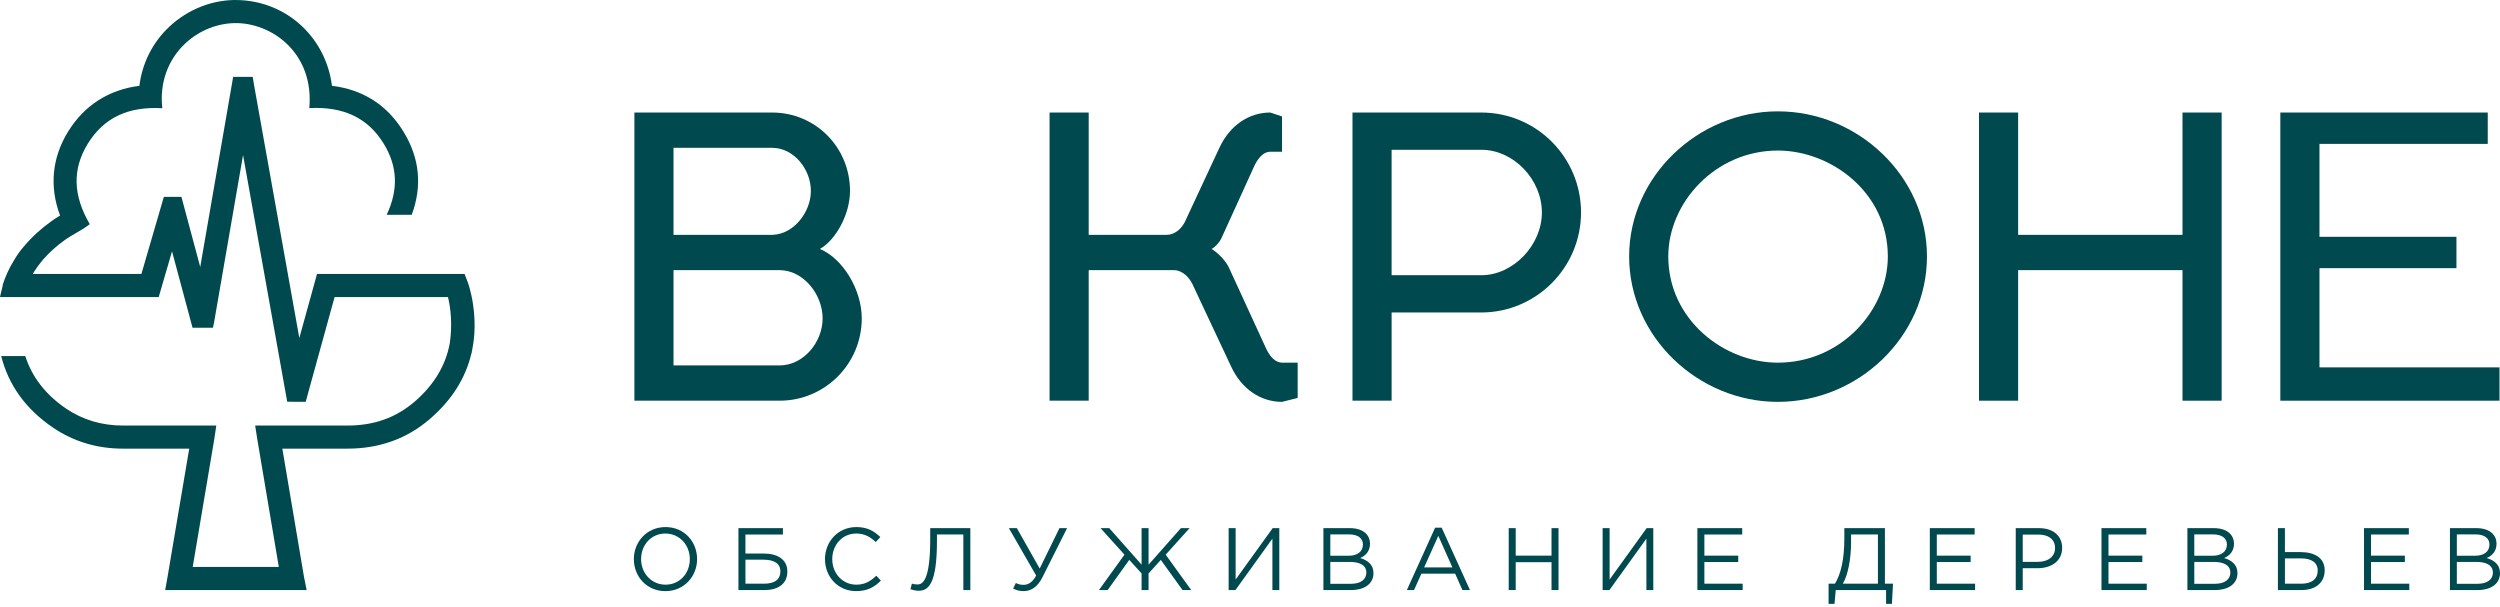
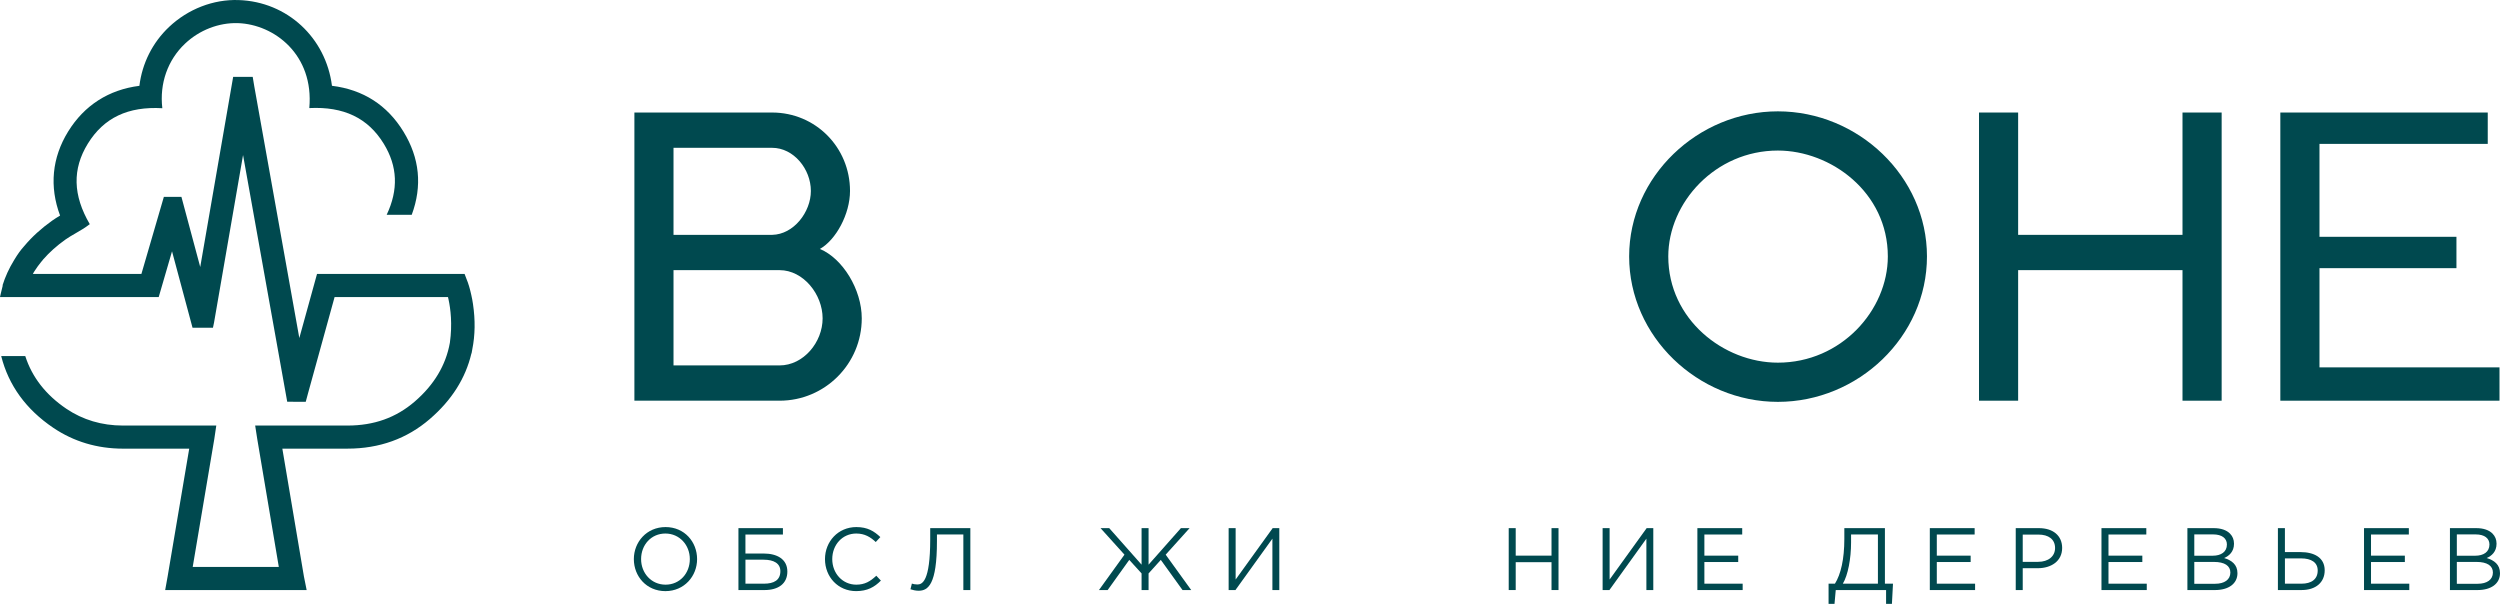
<svg xmlns="http://www.w3.org/2000/svg" width="173" height="42" viewBox="0 0 173 42" fill="none">
  <path d="M43.862 38.69C43.862 37.508 44.75 36.473 46.057 36.473C47.363 36.473 48.239 37.496 48.239 38.69C48.239 39.871 47.35 40.906 46.044 40.906C44.738 40.905 43.862 39.883 43.862 38.69ZM47.736 38.69C47.736 37.717 47.025 36.92 46.044 36.92C45.063 36.92 44.364 37.704 44.364 38.69C44.364 39.663 45.075 40.459 46.057 40.459C47.038 40.459 47.736 39.675 47.736 38.69Z" fill="#00494F" />
  <path d="M51.1 36.547H54.178V36.988H51.584V38.304H52.853C53.767 38.304 54.485 38.69 54.485 39.553C54.485 40.391 53.859 40.832 52.903 40.832H51.1V36.547ZM52.866 40.391C53.559 40.391 54.001 40.146 54.001 39.527C54.001 38.988 53.553 38.731 52.842 38.731H51.585V40.39H52.866V40.391Z" fill="#00494F" />
  <path d="M57.089 38.69C57.089 37.477 57.996 36.473 59.259 36.473C60.038 36.473 60.491 36.761 60.92 37.165L60.602 37.508C60.24 37.165 59.835 36.92 59.253 36.92C58.302 36.92 57.592 37.692 57.592 38.69C57.592 39.681 58.309 40.459 59.253 40.459C59.842 40.459 60.227 40.232 60.639 39.84L60.958 40.177C60.51 40.63 60.019 40.905 59.241 40.905C58.002 40.905 57.089 39.932 57.089 38.69Z" fill="#00494F" />
  <path d="M63.003 40.777L63.102 40.385C63.169 40.416 63.347 40.446 63.482 40.446C63.813 40.446 64.371 40.244 64.371 37.324V36.547H67.148V40.831H66.664V36.987H64.837V37.453C64.837 40.458 64.223 40.88 63.561 40.88C63.372 40.881 63.114 40.819 63.003 40.777Z" fill="#00494F" />
-   <path d="M70.108 40.727L70.298 40.342C70.47 40.434 70.617 40.47 70.844 40.47C71.138 40.47 71.451 40.305 71.702 39.828L69.814 36.547H70.366L71.947 39.344L73.315 36.547H73.842L72.144 39.932C71.794 40.636 71.34 40.905 70.831 40.905C70.55 40.905 70.335 40.844 70.108 40.727Z" fill="#00494F" />
  <path d="M77.813 38.383L76.157 36.547H76.758L78.997 39.075V36.547H79.481V39.075L81.719 36.547H82.32L80.665 38.383L82.431 40.831H81.83L80.328 38.744L79.481 39.681V40.831H78.997V39.681L78.145 38.744L76.649 40.831H76.048L77.813 38.383Z" fill="#00494F" />
  <path d="M85.022 36.547H85.506V40.103L88.069 36.547H88.528V40.831H88.05V37.275L85.493 40.831H85.022V36.547Z" fill="#00494F" />
-   <path d="M91.58 36.547H93.407C93.897 36.547 94.29 36.681 94.529 36.927C94.707 37.11 94.805 37.337 94.805 37.625C94.805 38.181 94.462 38.469 94.125 38.616C94.634 38.769 95.044 39.063 95.044 39.663C95.044 40.398 94.425 40.832 93.487 40.832H91.58V36.547ZM93.328 38.456C93.91 38.456 94.314 38.193 94.314 37.679C94.314 37.256 93.977 36.981 93.364 36.981H92.058V38.456H93.328ZM93.499 40.397C94.149 40.397 94.553 40.109 94.553 39.619C94.553 39.154 94.161 38.885 93.413 38.885H92.058V40.397H93.499Z" fill="#00494F" />
-   <path d="M99.31 36.516H99.764L101.72 40.831H101.199L100.696 39.699H98.36L97.851 40.831H97.355L99.31 36.516ZM100.506 39.265L99.531 37.08L98.55 39.265H100.506Z" fill="#00494F" />
  <path d="M104.403 36.547H104.887V38.45H107.365V36.547H107.849V40.831H107.365V38.903H104.887V40.831H104.403V36.547Z" fill="#00494F" />
  <path d="M110.901 36.547H111.385V40.103L113.948 36.547H114.408V40.831H113.93V37.275L111.373 40.831H110.901V36.547Z" fill="#00494F" />
  <path d="M117.459 36.547H120.561V36.988H117.943V38.451H120.285V38.892H117.943V40.391H120.592V40.832H117.459V36.547Z" fill="#00494F" />
  <path d="M126.537 40.391H126.978C127.389 39.736 127.628 38.682 127.628 37.293V36.547H130.436V40.391H130.995L130.921 41.786H130.517V40.831H127.034L126.948 41.786H126.537V40.391H126.537ZM129.952 40.391V36.987H128.094V37.544C128.094 38.652 127.88 39.803 127.524 40.391H129.952Z" fill="#00494F" />
  <path d="M133.543 36.547H136.645V36.988H134.027V38.451H136.369V38.892H134.027V40.391H136.676V40.832H133.543V36.547Z" fill="#00494F" />
  <path d="M139.489 36.547H141.095C142.064 36.547 142.701 37.061 142.701 37.918C142.701 38.842 141.929 39.32 141.015 39.32H139.973V40.831H139.489V36.547ZM141.034 38.879C141.745 38.879 142.211 38.499 142.211 37.923C142.211 37.311 141.752 36.993 141.059 36.993H139.973V38.879H141.034Z" fill="#00494F" />
  <path d="M145.422 36.547H148.525V36.988H145.907V38.451H148.249V38.892H145.907V40.391H148.556V40.832H145.422V36.547Z" fill="#00494F" />
  <path d="M151.368 36.547H153.195C153.685 36.547 154.077 36.681 154.317 36.927C154.495 37.11 154.593 37.337 154.593 37.625C154.593 38.181 154.25 38.469 153.912 38.616C154.421 38.769 154.832 39.063 154.832 39.663C154.832 40.398 154.212 40.832 153.274 40.832H151.368V36.547ZM153.115 38.456C153.697 38.456 154.102 38.193 154.102 37.679C154.102 37.256 153.765 36.981 153.151 36.981H151.845V38.456H153.115ZM153.287 40.397C153.936 40.397 154.341 40.109 154.341 39.619C154.341 39.154 153.949 38.885 153.2 38.885H151.845V40.397H153.287Z" fill="#00494F" />
  <path d="M157.632 36.547H158.116V38.205H159.201C160.121 38.205 160.869 38.573 160.869 39.466C160.869 40.305 160.249 40.831 159.275 40.831H157.631V36.547H157.632ZM159.263 40.391C159.95 40.391 160.385 40.085 160.385 39.479C160.385 38.921 159.944 38.64 159.233 38.64H158.117V40.391H159.263Z" fill="#00494F" />
  <path d="M163.59 36.547H166.692V36.988H164.074V38.451H166.416V38.892H164.074V40.391H166.723V40.832H163.59V36.547Z" fill="#00494F" />
  <path d="M169.536 36.547H171.363C171.853 36.547 172.245 36.681 172.485 36.927C172.663 37.11 172.761 37.337 172.761 37.625C172.761 38.181 172.418 38.469 172.08 38.616C172.589 38.769 173 39.063 173 39.663C173 40.398 172.38 40.832 171.442 40.832H169.536V36.547ZM171.283 38.456C171.865 38.456 172.27 38.193 172.27 37.679C172.27 37.256 171.933 36.981 171.319 36.981H170.013V38.456H171.283ZM171.455 40.397C172.104 40.397 172.509 40.109 172.509 39.619C172.509 39.154 172.117 38.885 171.368 38.885H170.013V40.397H171.455Z" fill="#00494F" />
  <path d="M32.73 21.034C32.699 20.823 32.661 20.617 32.614 20.414C32.594 20.32 32.573 20.232 32.552 20.152C32.535 20.083 32.516 20.017 32.5 19.951C32.488 19.911 32.476 19.873 32.467 19.835C32.46 19.805 32.45 19.776 32.443 19.75H32.44C32.431 19.713 32.419 19.679 32.409 19.651C32.395 19.611 32.381 19.57 32.369 19.53C32.362 19.511 32.355 19.495 32.35 19.481C32.345 19.469 32.343 19.462 32.34 19.457C32.293 19.32 32.243 19.188 32.187 19.055C32.18 19.038 32.175 19.024 32.17 19.01C32.156 18.977 32.149 18.956 32.149 18.956C32.149 18.956 31.743 18.956 31.596 18.956H30.358H24.569H21.938L20.713 23.392L17.596 5.974C17.559 5.765 17.487 5.317 17.487 5.317C17.487 5.317 16.983 5.317 16.808 5.317H16.135L13.856 18.476L12.554 13.622H11.339L9.785 18.957H2.274C2.283 18.937 2.293 18.919 2.305 18.899C2.314 18.881 2.323 18.864 2.336 18.845C2.352 18.817 2.369 18.789 2.388 18.761C2.53 18.538 2.688 18.32 2.861 18.108C2.877 18.089 2.894 18.07 2.91 18.054C2.944 18.021 2.972 17.985 2.993 17.947C3.422 17.458 3.934 16.999 4.533 16.574C4.737 16.429 4.966 16.297 5.211 16.155C5.547 15.961 5.89 15.763 6.212 15.512C5.042 13.511 4.997 11.695 6.079 9.939C7.185 8.147 8.862 7.352 11.233 7.489C11.03 5.772 11.61 4.15 12.801 3.024C13.805 2.076 15.137 1.563 16.461 1.6C18.984 1.685 21.736 3.788 21.404 7.479C23.785 7.361 25.462 8.162 26.554 9.943C27.515 11.512 27.581 13.121 26.757 14.866H28.491C29.233 12.87 29.041 10.938 27.92 9.11C26.793 7.268 25.13 6.204 22.972 5.937C22.55 2.617 19.883 0.117 16.515 0.004C14.767 -0.056 13.015 0.623 11.7 1.864C10.556 2.945 9.84 4.373 9.646 5.939C7.529 6.206 5.835 7.287 4.717 9.099C3.596 10.915 3.407 12.913 4.158 14.918C3.973 15.027 3.786 15.143 3.603 15.273C2.855 15.805 2.215 16.386 1.689 17.015C1.685 17.02 1.68 17.025 1.673 17.032C1.429 17.301 1.211 17.611 1.024 17.921C1 17.959 0.979 17.997 0.955 18.035C0.623 18.576 0.363 19.148 0.173 19.751H0.192C0.104 20.087 0 20.555 0 20.555C0 20.555 0.763 20.555 1.023 20.555H1.61H8.361H10.983L11.904 17.391L13.323 22.678C13.913 22.678 14.737 22.678 14.737 22.678C14.737 22.678 14.787 22.473 14.81 22.331L16.819 10.729L19.875 27.798L20.546 27.805C20.726 27.805 21.157 27.805 21.157 27.805C21.157 27.805 21.268 27.391 21.315 27.219L23.154 20.555H31.001C31.012 20.607 31.027 20.664 31.039 20.726C31.179 21.366 31.313 22.428 31.131 23.721C30.854 25.268 30.041 26.63 28.701 27.786C27.403 28.905 25.882 29.448 24.046 29.448H18.591C18.354 29.448 17.658 29.448 17.658 29.448C17.658 29.448 17.762 30.148 17.802 30.381L19.294 39.234H13.335L14.829 30.381C14.869 30.149 14.967 29.448 14.967 29.448C14.967 29.448 14.275 29.448 14.041 29.448H8.505C7.049 29.448 5.732 29.056 4.59 28.285C3.169 27.323 2.217 26.102 1.748 24.639H0.083C0.592 26.663 1.802 28.333 3.692 29.607C5.104 30.56 6.722 31.044 8.505 31.047H13.094L11.598 39.9C11.561 40.131 11.431 40.831 11.431 40.831C11.431 40.831 12.153 40.831 12.387 40.831H20.244C20.478 40.831 21.22 40.831 21.22 40.831C21.22 40.831 21.073 40.132 21.033 39.9L19.538 31.046H24.048C26.253 31.046 28.169 30.356 29.746 28.994C31.258 27.691 32.219 26.172 32.622 24.456C32.627 24.453 32.629 24.449 32.634 24.447C32.648 24.373 32.66 24.302 32.672 24.231C32.676 24.215 32.678 24.196 32.681 24.179C32.881 23.193 32.895 22.143 32.73 21.034Z" fill="#00494F" />
  <path d="M53.431 7.787C56.437 7.787 58.821 10.202 58.821 13.213C58.821 14.814 57.846 16.604 56.736 17.228C58.306 17.879 59.634 20.023 59.634 22.03C59.634 25.177 57.088 27.728 53.947 27.728H43.9V7.787H53.431ZM53.431 16.252C54.921 16.225 56.112 14.679 56.112 13.214C56.112 11.694 54.92 10.229 53.431 10.229H46.607V16.253H53.431V16.252ZM53.946 25.287C55.598 25.287 56.925 23.686 56.925 22.031C56.925 20.376 55.598 18.694 53.946 18.694H46.607V25.286H53.946V25.287Z" fill="#00494F" />
-   <path d="M89.8 27.538L88.716 27.809C87.254 27.809 85.927 26.941 85.196 25.368L82.623 19.887C82.352 19.208 81.837 18.693 81.215 18.693H75.338V27.728H72.63V7.787H75.338V16.252H80.728C81.269 16.252 81.81 15.845 82.081 15.166L84.383 10.228C85.114 8.655 86.441 7.787 87.903 7.787L88.716 8.058V10.499H87.903C87.47 10.499 87.064 10.879 86.766 11.557L84.518 16.495C84.356 16.821 84.058 17.119 83.841 17.228C84.22 17.445 84.816 18.015 85.059 18.557L87.578 24.038C87.876 24.716 88.282 25.096 88.716 25.096H89.799V27.538H89.8Z" fill="#00494F" />
-   <path d="M93.591 7.787H102.501C106.32 7.787 109.407 10.879 109.407 14.705C109.407 18.503 106.321 21.624 102.501 21.624H96.3V27.728H93.592V7.787H93.591ZM96.299 10.364V19.046H102.501C104.721 19.046 106.699 16.957 106.699 14.705C106.699 12.426 104.749 10.364 102.501 10.364H96.299Z" fill="#00494F" />
  <path d="M133.346 17.744C133.346 23.305 128.58 27.809 123.028 27.809C117.504 27.809 112.737 23.305 112.737 17.744C112.737 12.209 117.504 7.705 123.028 7.705C128.58 7.705 133.346 12.209 133.346 17.744ZM115.445 17.744C115.445 22.112 119.29 25.096 123.028 25.096C127.415 25.096 130.638 21.461 130.638 17.744C130.638 13.294 126.684 10.418 123.028 10.418C118.695 10.418 115.445 14.027 115.445 17.744Z" fill="#00494F" />
  <path d="M151.029 16.252V7.787H153.738V27.728H151.029V18.693H139.655V27.728H136.947V7.787H139.655V16.252H151.029Z" fill="#00494F" />
  <path d="M172.965 25.422V27.728H157.799V7.787H172.152V9.957H160.508V16.387H169.986V18.557H160.508V25.422H172.965Z" fill="#00494F" />
</svg>